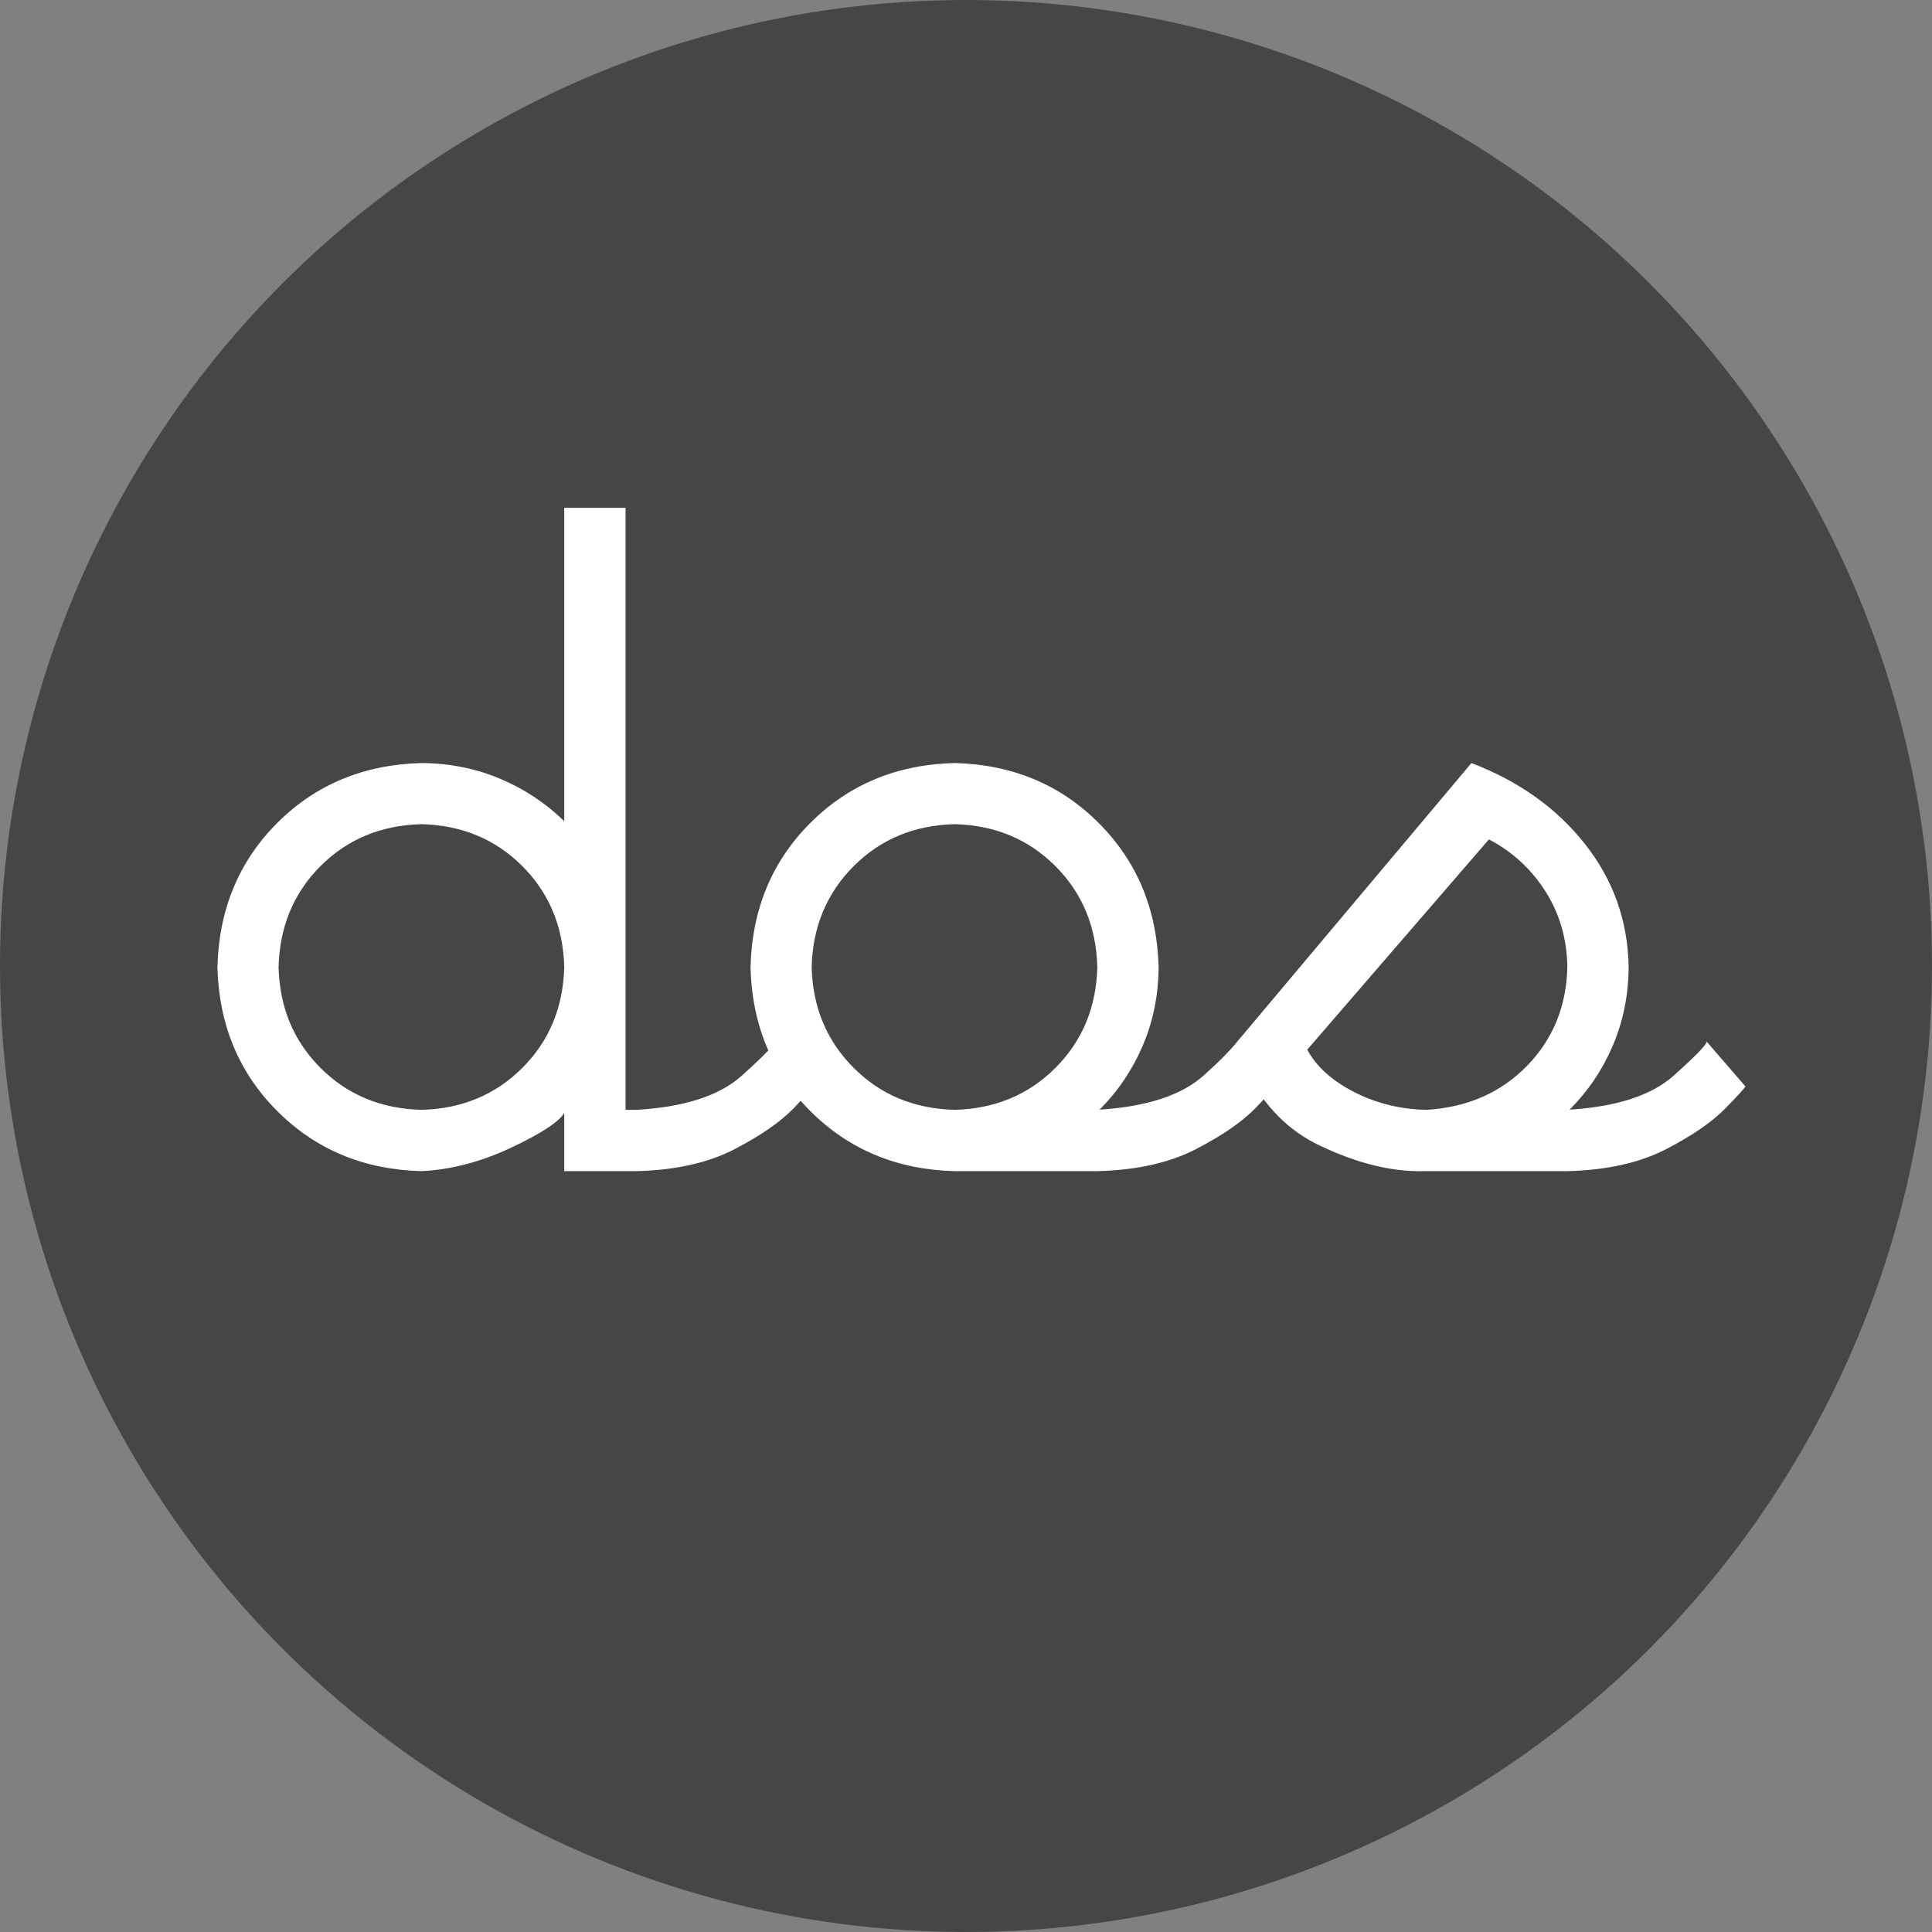
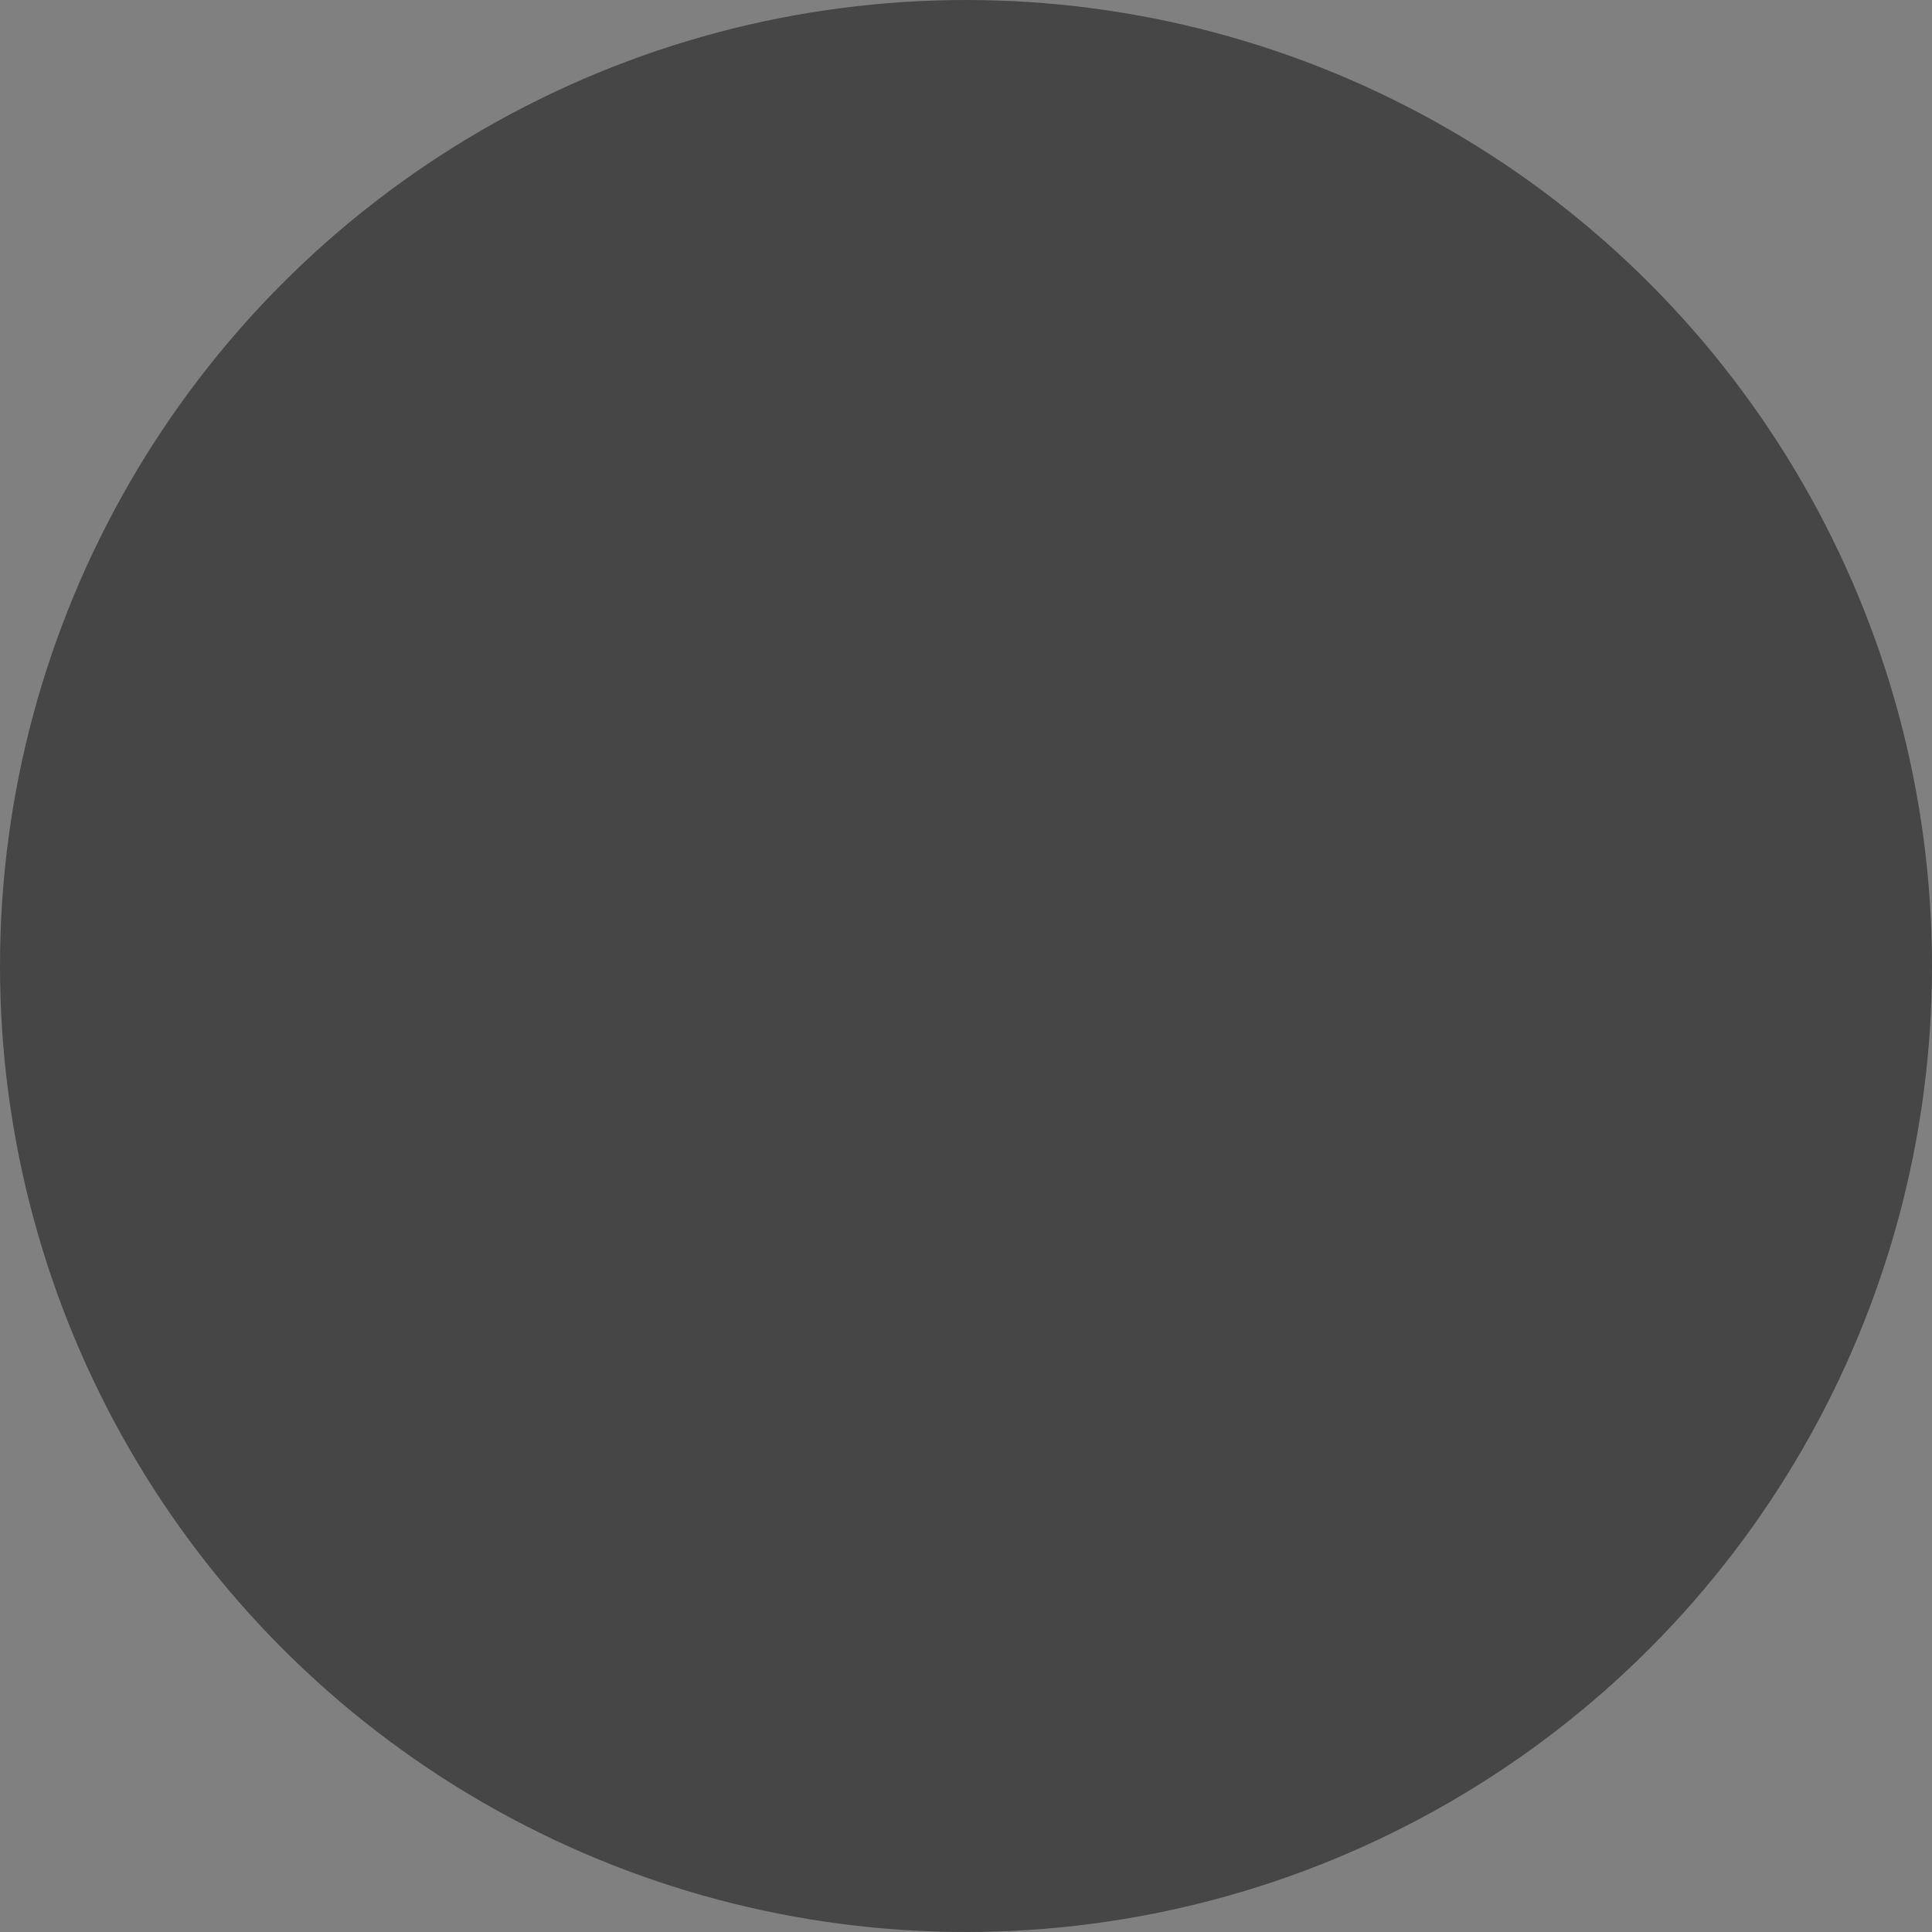
<svg xmlns="http://www.w3.org/2000/svg" xmlns:ns1="http://www.serif.com/" width="100%" height="100%" viewBox="0 0 100 100" xml:space="preserve" style="fill-rule:evenodd;clip-rule:evenodd;stroke-linejoin:round;stroke-miterlimit:2;">
  <rect x="0" y="0" width="100" height="100" fill="#808080" stroke="none" />
  <g id="Layer-1" ns1:id="Layer 1">
    <circle id="path4143" cx="50" cy="50" r="50" style="fill:#464646;" />
-     <path id="path2990" d="M29.205,26.286l0,16.217c-0.962,-0.934 -2.072,-1.672 -3.337,-2.203c-1.265,-0.531 -2.615,-0.796 -4.052,-0.805c-2.982,0.077 -5.472,1.107 -7.463,3.098c-1.992,1.992 -3.022,4.482 -3.099,7.463c0.077,2.982 1.107,5.463 3.099,7.455c1.991,1.992 4.481,3.03 7.463,3.107c1.533,-0.075 3.075,-0.479 4.627,-1.208c1.553,-0.73 2.47,-1.328 2.762,-1.8l0,3.008l3.764,-0c2.009,-0.054 3.692,-0.431 5.047,-1.134c1.355,-0.704 2.372,-1.409 3.058,-2.113c0.165,-0.169 0.244,-0.263 0.369,-0.394c0.161,0.183 0.326,0.359 0.502,0.534c1.991,1.991 4.481,3.03 7.463,3.107l7.405,-0c2.026,-0.054 3.717,-0.431 5.08,-1.134c1.362,-0.704 2.386,-1.409 3.074,-2.113c0.197,-0.202 0.303,-0.32 0.444,-0.468c0.779,1.038 1.724,1.822 2.835,2.359c1.964,0.949 3.797,1.403 5.491,1.356l7.413,-0c2.026,-0.054 3.717,-0.431 5.08,-1.134c1.362,-0.704 2.386,-1.409 3.074,-2.113c0.687,-0.703 1.034,-1.088 1.035,-1.142l-2.005,-2.318c0.015,0.147 -0.556,0.735 -1.71,1.767c-1.14,1.019 -2.937,1.602 -5.383,1.759c0.955,-0.957 1.7,-2.061 2.235,-3.312c0.537,-1.256 0.813,-2.609 0.822,-4.069c-0.038,-2.384 -0.789,-4.507 -2.26,-6.37c-1.471,-1.862 -3.435,-3.26 -5.877,-4.191l-12.14,14.441c-0.039,0.041 -0.071,0.088 -0.106,0.131c-0.599,0.683 -1.105,1.142 -1.628,1.611c-1.138,1.018 -2.933,1.601 -5.375,1.758c0.955,-0.956 1.7,-2.06 2.235,-3.312c0.537,-1.255 0.814,-2.608 0.822,-4.068c-0.077,-2.982 -1.115,-5.472 -3.106,-7.463c-1.992,-1.992 -4.474,-3.022 -7.455,-3.099c-2.982,0.077 -5.472,1.107 -7.463,3.099c-1.992,1.991 -3.022,4.481 -3.099,7.463c0.041,1.576 0.345,3.015 0.921,4.315c-0.28,0.3 -0.733,0.732 -1.373,1.307c-1.149,1.032 -2.956,1.619 -5.425,1.767l-0.591,-0l-0,-31.159l-3.173,0Zm-7.389,16.373c2.087,0.053 3.825,0.776 5.219,2.17c1.394,1.394 2.116,3.14 2.17,5.227c-0.054,2.087 -0.776,3.825 -2.17,5.219c-1.394,1.394 -3.132,2.116 -5.219,2.17c-2.087,-0.054 -3.833,-0.776 -5.227,-2.17c-1.394,-1.394 -2.116,-3.132 -2.17,-5.219c0.054,-2.087 0.776,-3.833 2.17,-5.227c1.394,-1.394 3.14,-2.116 5.227,-2.17Zm27.592,-0c2.087,0.053 3.825,0.776 5.219,2.17c1.394,1.394 2.116,3.14 2.17,5.227c-0.054,2.087 -0.776,3.825 -2.17,5.219c-1.394,1.394 -3.132,2.116 -5.219,2.17c-2.087,-0.054 -3.825,-0.776 -5.219,-2.17c-1.394,-1.394 -2.125,-3.132 -2.178,-5.219c0.053,-2.087 0.784,-3.833 2.178,-5.227c1.394,-1.394 3.132,-2.116 5.219,-2.17Zm27.657,0.789c1.209,0.628 2.186,1.525 2.926,2.688c0.741,1.163 1.114,2.473 1.135,3.92c-0.047,2.031 -0.743,3.737 -2.096,5.121c-1.354,1.384 -3.081,2.138 -5.187,2.268c-1.336,-0.023 -2.589,-0.328 -3.748,-0.92c-1.158,-0.592 -1.967,-1.326 -2.432,-2.195l9.402,-10.882Z" style="fill:#fff;fill-rule:nonzero;" />
  </g>
</svg>